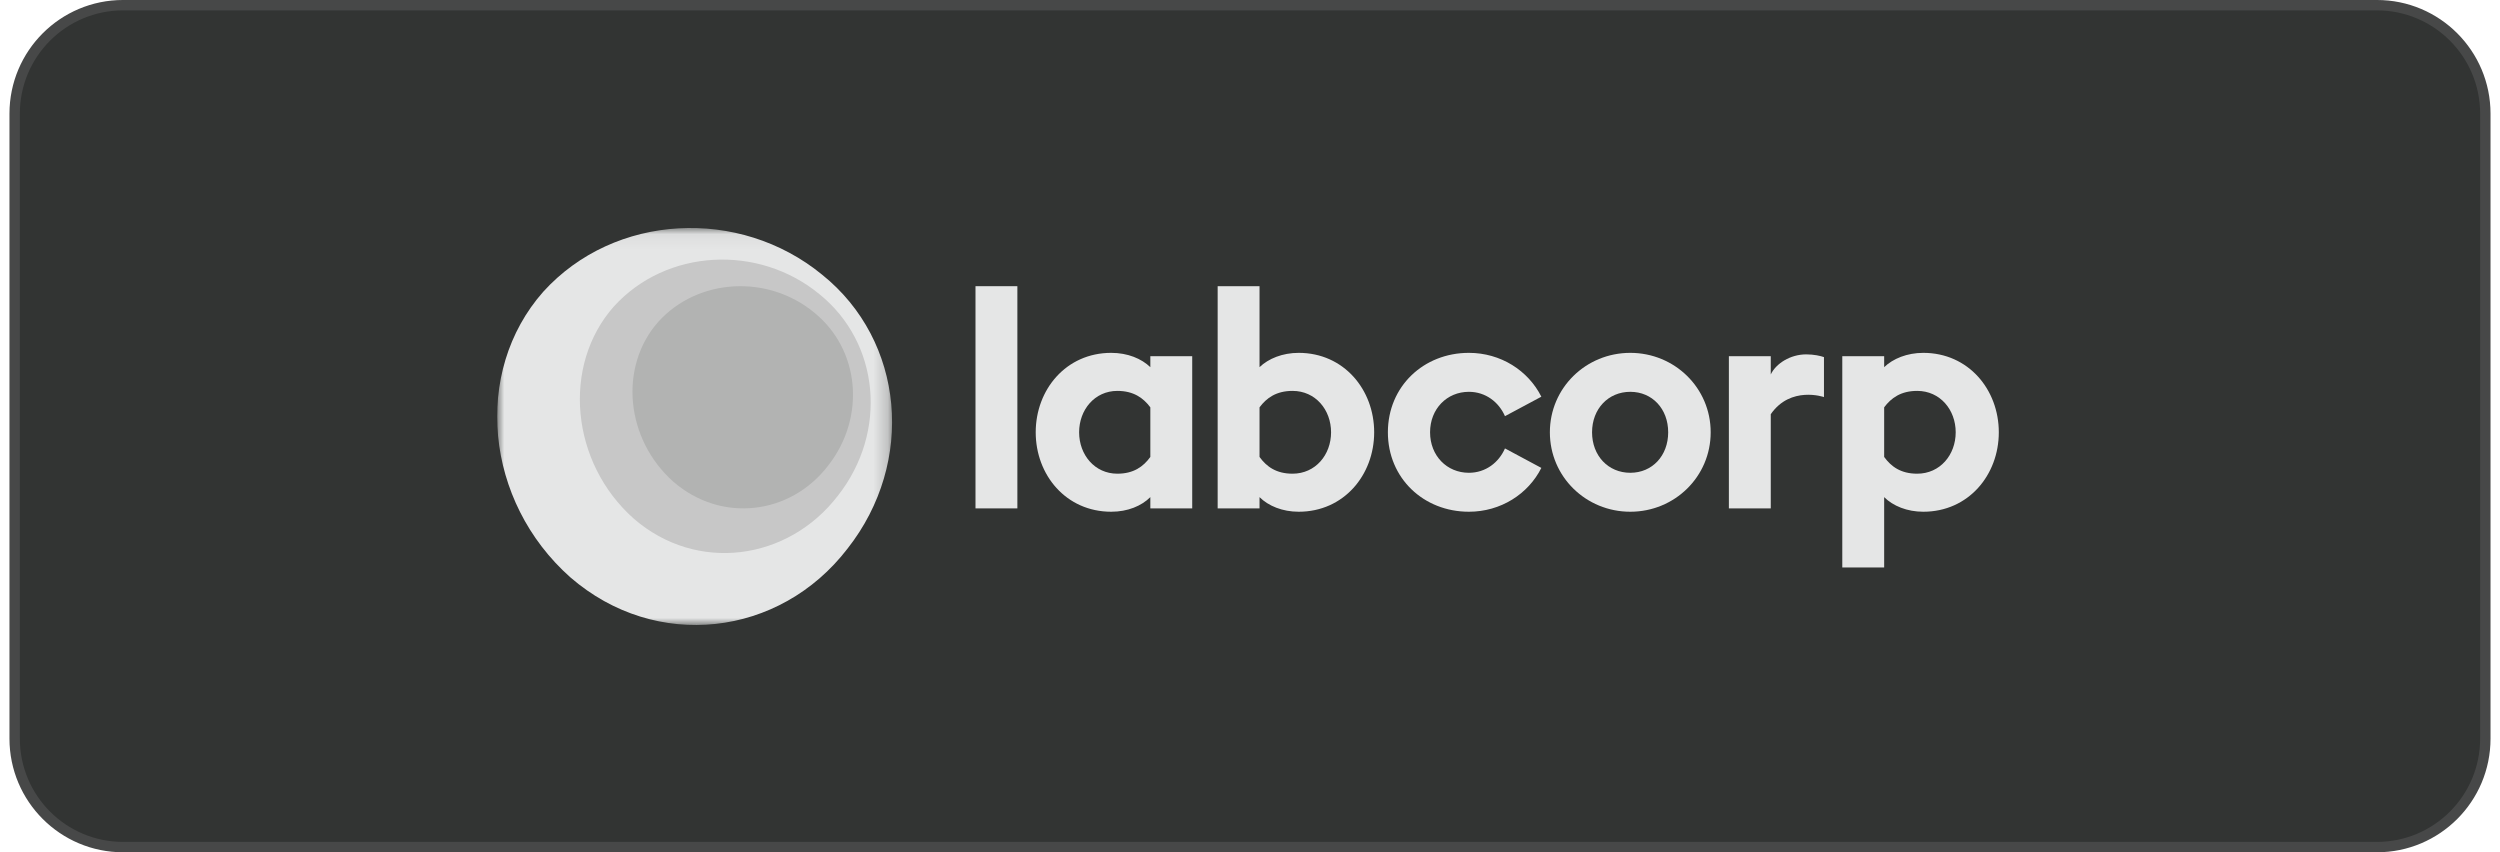
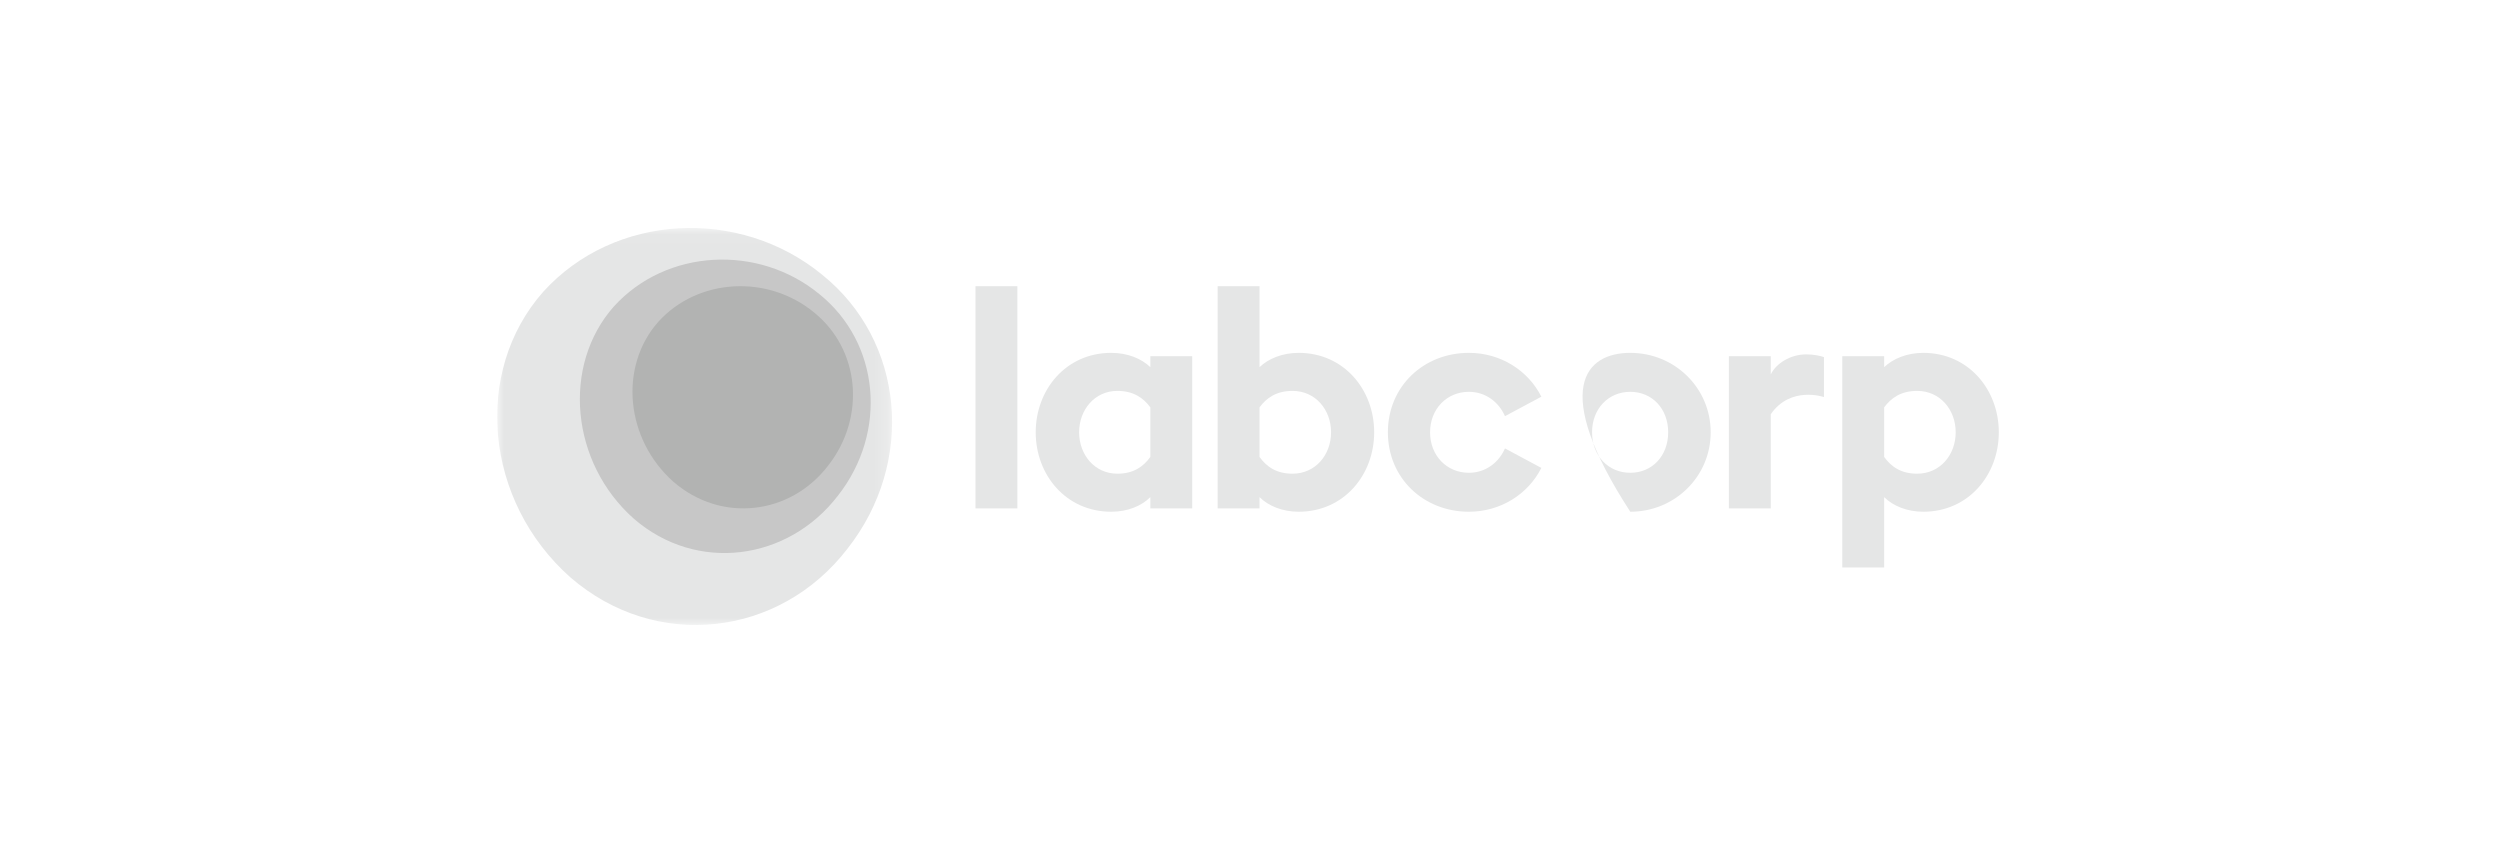
<svg xmlns="http://www.w3.org/2000/svg" width="176" height="60" viewBox="0 0 176 60" fill="none">
-   <path d="M8.666 0.365H167.333C171.55 0.365 174.967 3.784 174.967 8V52C174.967 56.216 171.55 59.635 167.333 59.635H8.666C4.45 59.635 1.032 56.216 1.032 52V8C1.032 3.784 4.45 0.365 8.666 0.365Z" fill="#323433" />
-   <path d="M8.666 0.365H167.333C171.55 0.365 174.967 3.784 174.967 8V52C174.967 56.216 171.55 59.635 167.333 59.635H8.666C4.45 59.635 1.032 56.216 1.032 52V8C1.032 3.784 4.45 0.365 8.666 0.365Z" stroke="#474848" stroke-width="0.731" />
  <g clip-path="url(#clip0_4_466)">
    <mask id="mask0_4_466" style="mask-type:luminance" maskUnits="userSpaceOnUse" x="35" y="16" width="28" height="28">
      <path d="M35 16.051H62.803V44H35V16.051Z" fill="white" />
    </mask>
    <g mask="url(#mask0_4_466)">
      <path fill-rule="evenodd" clip-rule="evenodd" d="M57.88 19.34C63.675 23.994 64.46 32.526 59.667 38.621C54.892 44.845 46.174 45.862 40.158 40.649C34.122 35.297 33.251 26.186 38.248 20.535C43.263 15.007 52.067 14.568 57.88 19.34Z" fill="#E5E6E6" />
    </g>
    <path fill-rule="evenodd" clip-rule="evenodd" d="M68.675 35.791H71.623V20.148H68.675V35.791Z" fill="#E5E6E6" />
    <path fill-rule="evenodd" clip-rule="evenodd" d="M78.66 33.348C79.8 33.348 80.489 32.855 80.984 32.169V28.677C80.489 28.012 79.8 27.519 78.66 27.519C77.067 27.519 75.97 28.848 75.97 30.434C75.97 32.019 77.067 33.348 78.66 33.348ZM78.23 36.026C75.044 36.026 72.914 33.434 72.914 30.434C72.914 27.434 75.044 24.841 78.23 24.841C79.391 24.841 80.36 25.248 80.984 25.848V25.077H83.932V35.791H80.984V34.998C80.36 35.619 79.391 36.026 78.23 36.026Z" fill="#E5E6E6" />
    <path fill-rule="evenodd" clip-rule="evenodd" d="M90.995 33.348C92.61 33.348 93.707 32.019 93.707 30.434C93.707 28.848 92.61 27.519 90.995 27.519C89.855 27.519 89.166 28.012 88.671 28.677V32.169C89.166 32.855 89.855 33.348 90.995 33.348ZM91.426 36.026C90.285 36.026 89.295 35.619 88.671 34.998V35.791H85.723V20.148H88.671V25.848C89.295 25.248 90.285 24.841 91.426 24.841C94.611 24.841 96.742 27.434 96.742 30.434C96.742 33.434 94.611 36.026 91.426 36.026Z" fill="#E5E6E6" />
    <path fill-rule="evenodd" clip-rule="evenodd" d="M103.41 36.026C100.225 36.026 97.707 33.669 97.707 30.434C97.707 27.198 100.225 24.841 103.41 24.841C105.648 24.841 107.585 26.084 108.511 27.927L105.95 29.298C105.519 28.312 104.594 27.584 103.41 27.584C101.861 27.584 100.677 28.784 100.677 30.434C100.677 32.084 101.861 33.284 103.41 33.284C104.594 33.284 105.519 32.555 105.95 31.569L108.511 32.941C107.585 34.784 105.648 36.026 103.41 36.026Z" fill="#E5E6E6" />
-     <path fill-rule="evenodd" clip-rule="evenodd" d="M114.772 33.284C116.321 33.284 117.44 32.084 117.44 30.434C117.44 28.784 116.321 27.584 114.772 27.584C113.222 27.584 112.081 28.784 112.081 30.434C112.081 32.084 113.222 33.284 114.772 33.284ZM114.772 36.026C111.651 36.026 109.111 33.562 109.111 30.434C109.111 27.305 111.651 24.841 114.772 24.841C117.892 24.841 120.432 27.305 120.432 30.434C120.432 33.562 117.892 36.026 114.772 36.026Z" fill="#E5E6E6" />
+     <path fill-rule="evenodd" clip-rule="evenodd" d="M114.772 33.284C116.321 33.284 117.44 32.084 117.44 30.434C117.44 28.784 116.321 27.584 114.772 27.584C113.222 27.584 112.081 28.784 112.081 30.434C112.081 32.084 113.222 33.284 114.772 33.284ZM114.772 36.026C109.111 27.305 111.651 24.841 114.772 24.841C117.892 24.841 120.432 27.305 120.432 30.434C120.432 33.562 117.892 36.026 114.772 36.026Z" fill="#E5E6E6" />
    <path fill-rule="evenodd" clip-rule="evenodd" d="M134.97 33.348C136.584 33.348 137.681 32.019 137.681 30.434C137.681 28.848 136.584 27.519 134.97 27.519C133.829 27.519 133.14 28.012 132.645 28.677V32.169C133.14 32.855 133.829 33.348 134.97 33.348ZM129.697 25.077H132.645V25.848C133.269 25.248 134.259 24.841 135.4 24.841C138.585 24.841 140.716 27.434 140.716 30.434C140.716 33.434 138.585 36.026 135.4 36.026C134.259 36.026 133.269 35.619 132.645 34.998V39.948H129.697V25.077Z" fill="#E5E6E6" />
    <path fill-rule="evenodd" clip-rule="evenodd" d="M127.158 24.948C126.039 24.948 125.028 25.591 124.662 26.362V25.076H121.713V35.791H124.662V29.16C126.062 27.138 128.407 27.954 128.407 27.954V25.141C128.17 25.055 127.696 24.948 127.158 24.948Z" fill="#E5E6E6" />
    <path fill-rule="evenodd" clip-rule="evenodd" d="M57.672 20.697C61.94 24.125 62.519 30.408 58.988 34.897C55.472 39.481 49.051 40.356 44.621 36.516C40.175 32.575 39.534 25.739 43.214 21.578C46.908 17.506 53.391 17.183 57.672 20.697Z" fill="#C7C7C7" />
    <path fill-rule="evenodd" clip-rule="evenodd" d="M57.302 21.989C60.538 24.594 60.977 29.369 58.3 32.78C55.634 36.264 50.766 36.833 47.407 33.915C44.036 30.92 43.55 25.821 46.34 22.658C49.14 19.564 54.056 19.319 57.302 21.989Z" fill="#B2B3B2" />
  </g>
  <defs>
    <clipPath id="clip0_4_466">
      <rect width="106" height="28" fill="white" transform="translate(35 16)" />
    </clipPath>
  </defs>
</svg>